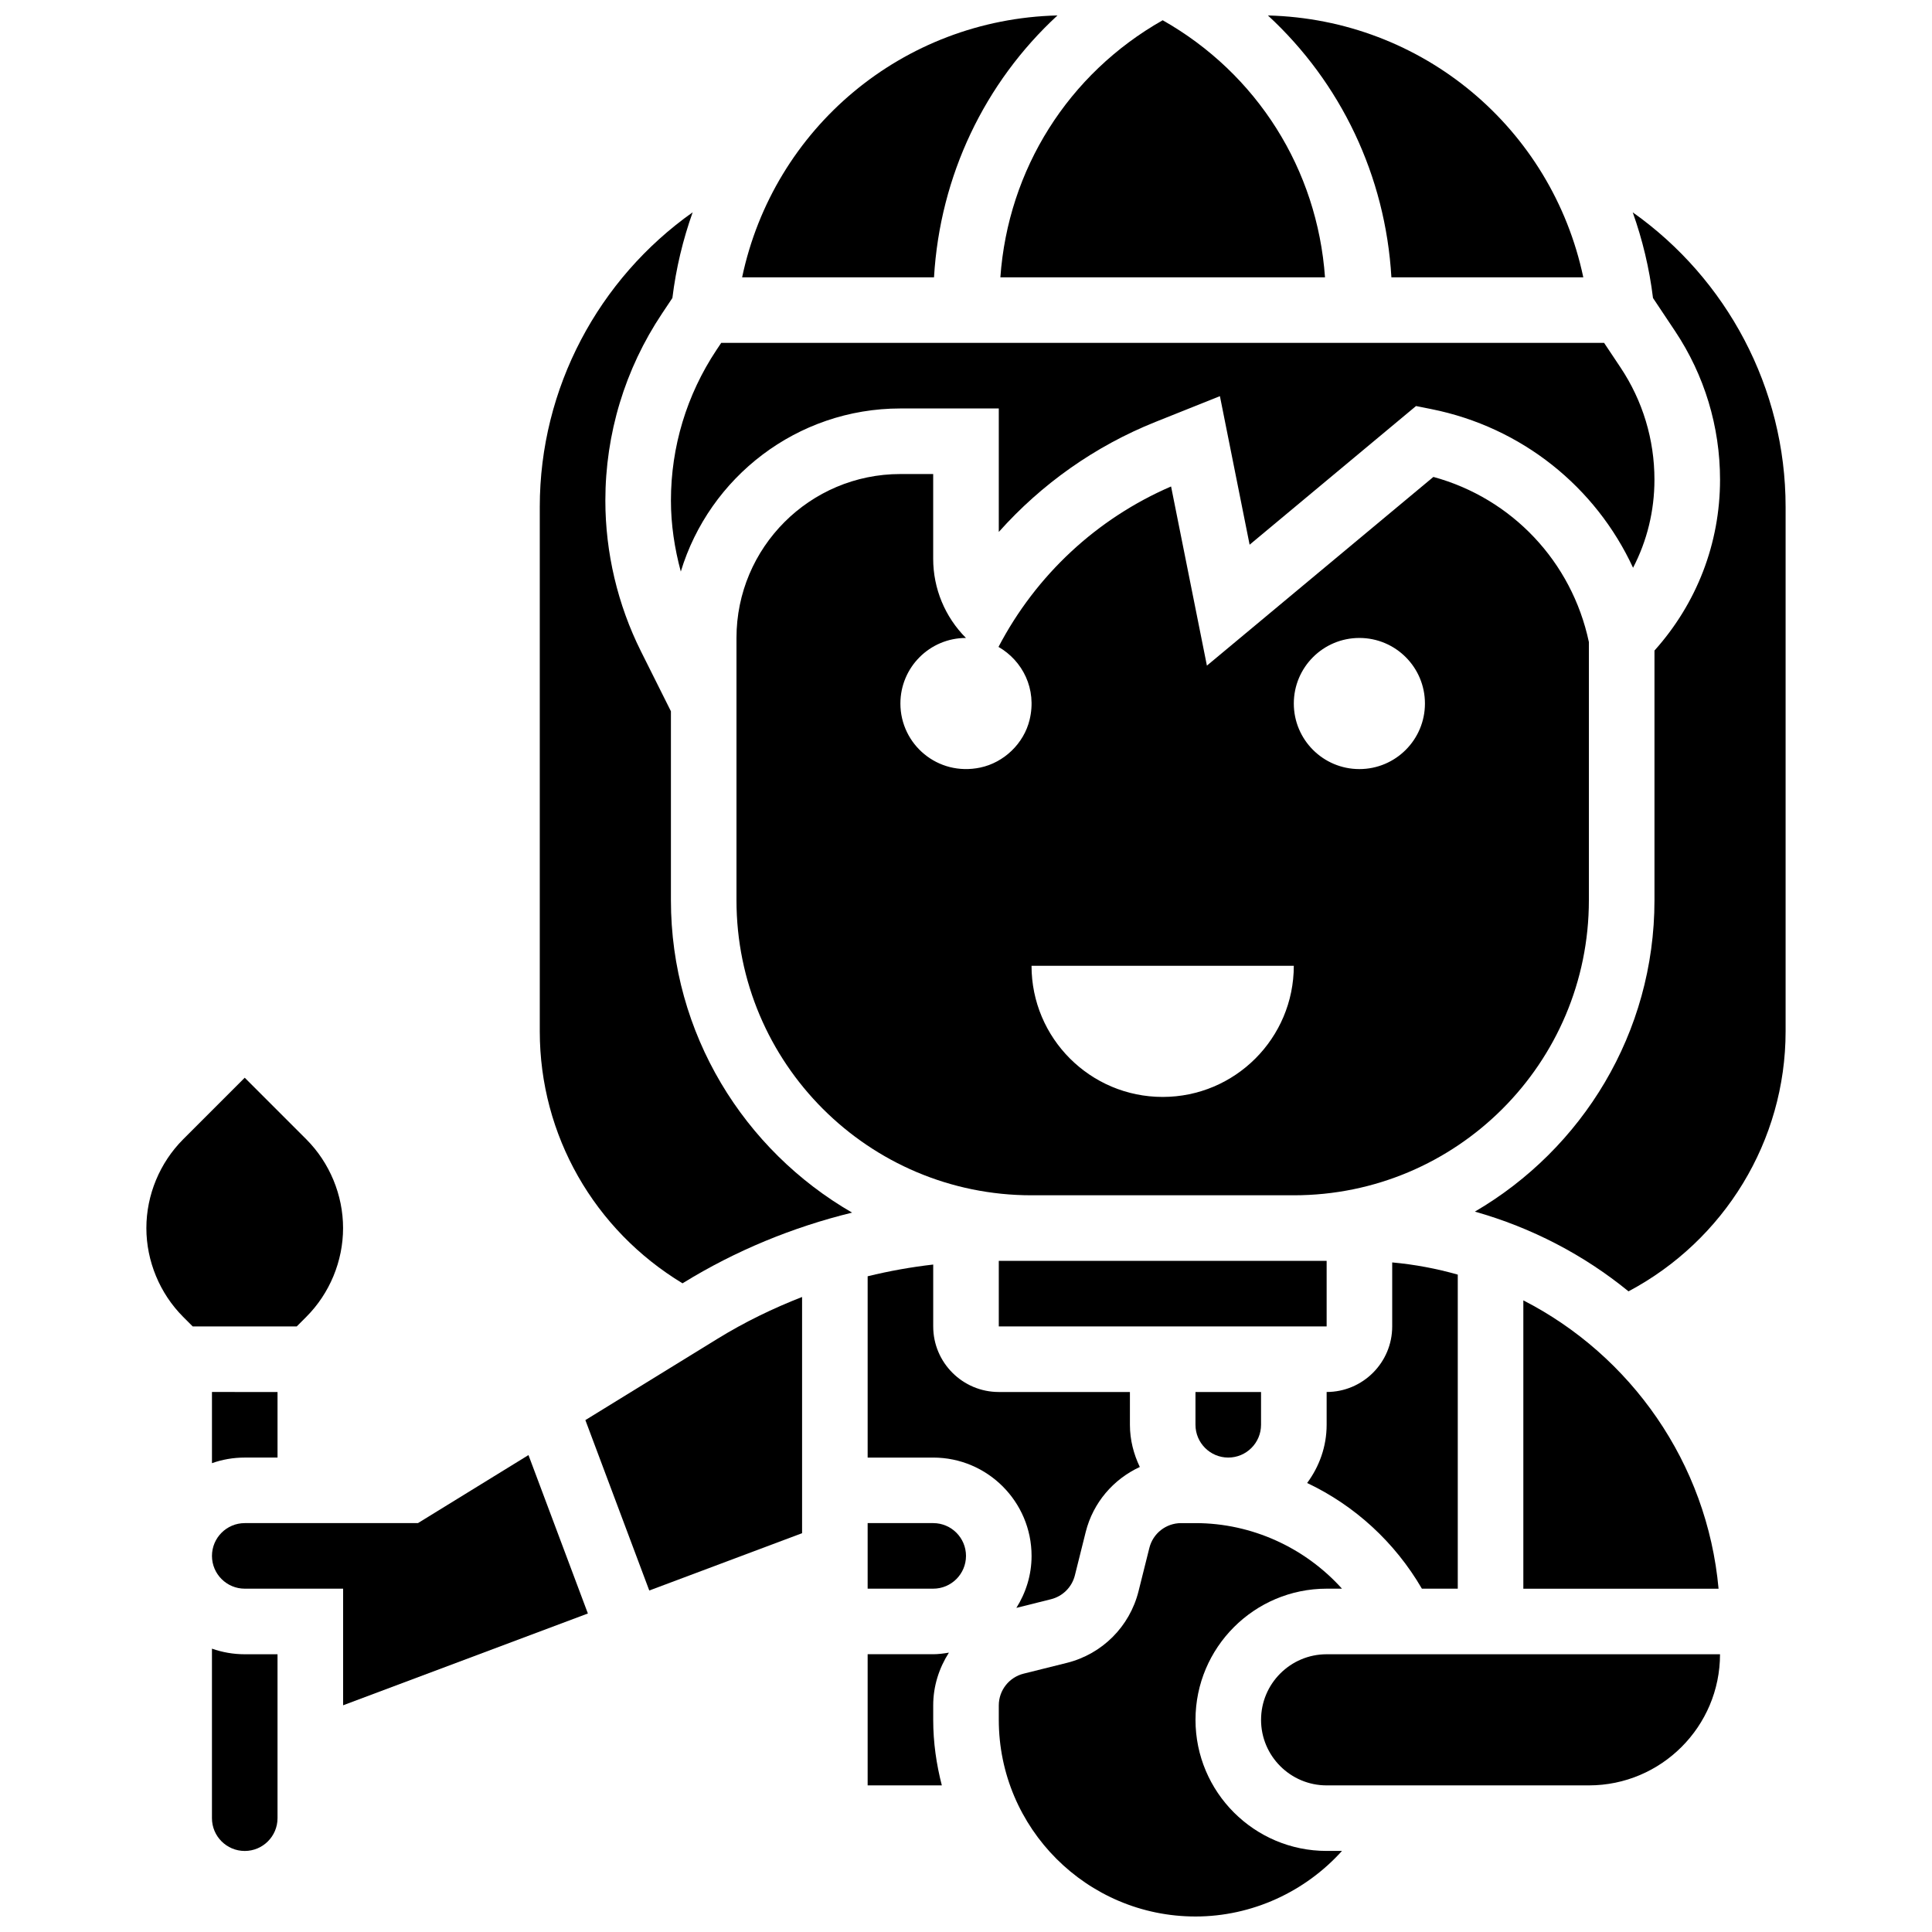
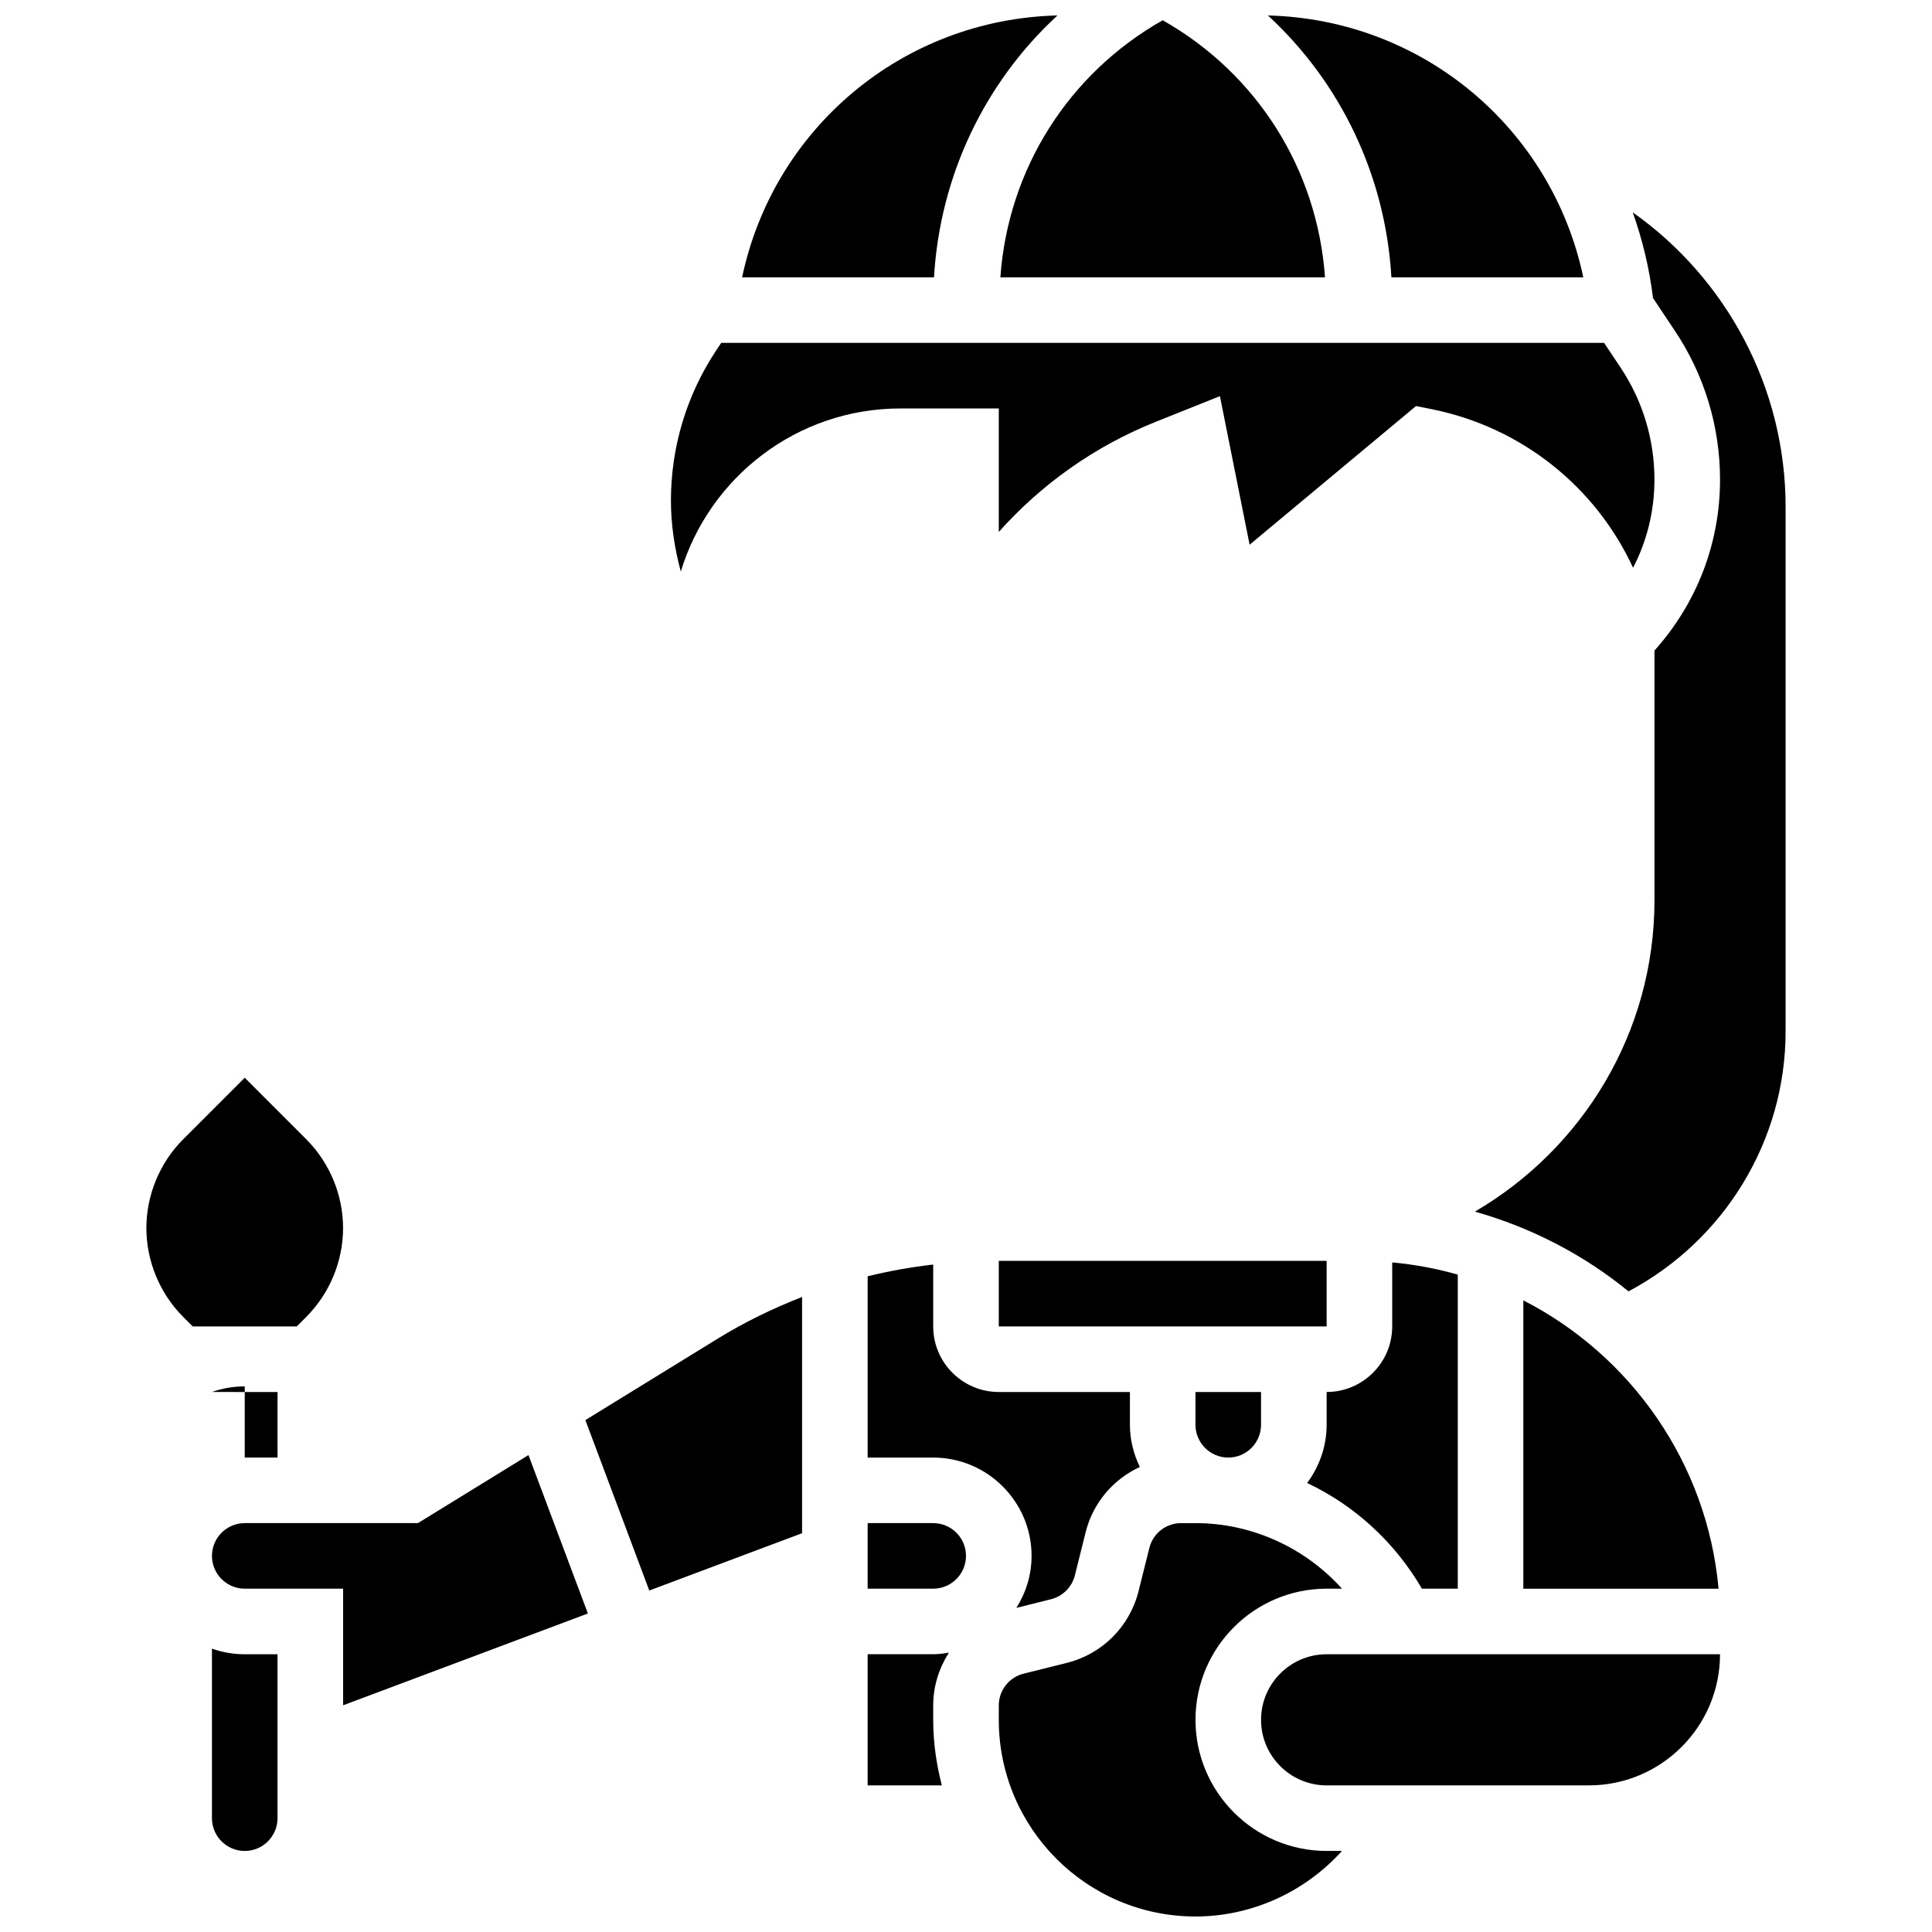
<svg xmlns="http://www.w3.org/2000/svg" width="800px" height="800px" version="1.1" viewBox="144 144 512 512">
  <defs>
    <clipPath id="c">
      <path d="m480 148.09h84v69.906h-84z" />
    </clipPath>
    <clipPath id="b">
      <path d="m340 148.09h85v69.906h-85z" />
    </clipPath>
    <clipPath id="a">
      <path d="m408 547h92v104.9h-92z" />
    </clipPath>
  </defs>
-   <path d="m208.86 530.27h8.688v-17.375l-17.375-0.004v18.863c2.719-0.965 5.637-1.484 8.688-1.484z" />
+   <path d="m208.86 530.27h8.688v-17.375l-17.375-0.004c2.719-0.965 5.637-1.484 8.688-1.484z" />
  <path d="m520.82 565.02h9.504v-83.234c-5.606-1.59-11.406-2.691-17.375-3.231v16.961c0 9.582-7.793 17.375-17.375 17.375v8.688c0 5.797-1.965 11.094-5.168 15.43 12.602 5.961 23.246 15.691 30.414 28.012z" />
  <path d="m225.18 492.97c6.188-6.191 9.738-14.758 9.738-23.516s-3.555-17.324-9.738-23.52l-16.324-16.324-16.324 16.324c-6.188 6.195-9.742 14.762-9.742 23.52s3.555 17.324 9.738 23.52l2.547 2.547h27.559z" />
  <g clip-path="url(#c)">
    <path d="m563.59 217.5c-8.332-39.496-42.555-68.367-83.574-69.402 19.305 17.812 31.148 42.477 32.719 69.402z" />
  </g>
  <path d="m469.5 530.27c4.789 0 8.688-3.891 8.688-8.688v-8.688h-17.375v8.688c0 4.793 3.898 8.688 8.688 8.688z" />
-   <path d="m565.07 382.57v-68.418c-4.508-21.312-20.398-38.082-41.207-43.762l-60.02 50.008-9.496-47.48c-19.688 8.496-35.785 23.5-45.734 42.52 6.352 3.656 10.234 11.113 8.238 19.332-1.52 6.266-6.785 11.328-13.094 12.648-11.242 2.356-21.141-6.152-21.141-16.977 0-9.602 7.777-17.375 17.375-17.375-5.559-5.559-8.688-13.109-8.688-20.973v-22.469h-8.688c-23.988 0-43.441 19.453-43.441 43.441v69.504c0 43.188 35.004 78.195 78.195 78.195h69.504c43.191-0.004 78.195-35.016 78.195-78.195zm-112.95 52.129c-19.191 0-34.754-15.559-34.754-34.754h69.504c0 19.191-15.559 34.754-34.75 34.754zm52.129-86.883c-9.602 0-17.375-7.777-17.375-17.375 0-9.602 7.777-17.375 17.375-17.375 9.602 0 17.375 7.777 17.375 17.375 0 9.59-7.777 17.375-17.375 17.375z" />
  <g clip-path="url(#b)">
    <path d="m424.24 148.09c-41.027 1.035-75.238 29.906-83.57 69.402h50.852c1.582-26.926 13.414-51.59 32.719-69.402z" />
  </g>
  <path d="m408.69 478.14h86.883v17.375h-86.883z" />
  <path d="m495.14 217.5c-2.035-28.621-17.977-53.945-43.016-68.133-25.039 14.188-40.98 39.516-43.016 68.133z" />
  <path d="m324.42 295.47c7.566-24.977 30.781-43.223 58.203-43.223h26.066v32.727c11.32-12.695 25.473-22.738 41.539-29.168l17.062-6.82 7.871 39.367 44.102-36.75 4.074 0.816c23.91 4.789 43.52 20.59 53.441 42.043 3.707-7.125 5.668-15.086 5.668-23.348 0-10.633-3.109-20.914-9.008-29.75l-4.336-6.5h-233.97l-1.262 1.887c-7.887 11.863-12.066 25.66-12.066 39.898 0 6.352 0.957 12.684 2.617 18.82z" />
  <path d="m422.53 567.81c3.117-0.781 5.543-3.207 6.324-6.324l2.867-11.477c1.965-7.844 7.375-14.016 14.344-17.246-1.633-3.406-2.625-7.168-2.625-11.18v-8.688h-34.754c-9.582 0-17.375-7.793-17.375-17.375v-16.402c-5.863 0.668-11.66 1.711-17.375 3.109v48.047h17.375c14.371 0 26.066 11.695 26.066 26.066 0 5.066-1.512 9.766-4.031 13.77z" />
  <g clip-path="url(#a)">
    <path d="m460.82 599.77c0-19.168 15.586-34.754 34.754-34.754h4.066c-9.766-10.844-23.859-17.375-38.82-17.375h-3.805c-3.996 0-7.465 2.711-8.426 6.586l-2.867 11.469c-2.348 9.367-9.609 16.629-18.965 18.977l-11.469 2.859c-3.887 0.969-6.598 4.43-6.598 8.426v3.805c0 28.75 23.379 52.129 52.129 52.129 14.953 0 29.055-6.535 38.82-17.375h-4.066c-19.168 0.008-34.754-15.578-34.754-34.746z" />
  </g>
  <path d="m391.31 547.64h-17.375v17.375h17.375c4.789 0 8.688-3.891 8.688-8.688 0.004-4.793-3.898-8.688-8.688-8.688z" />
  <path d="m478.19 599.77c0 9.582 7.793 17.375 17.375 17.375h69.504c19.168 0 34.754-15.586 34.754-34.754l-104.25 0.004c-9.586 0-17.379 7.793-17.379 17.375z" />
  <path d="m576.69 200.27c2.57 7.219 4.406 14.805 5.371 22.703l5.84 8.758c7.797 11.695 11.926 25.324 11.926 39.391 0 16.898-6.188 32.805-17.375 45.281v66.168c0 35.203-19.184 65.934-47.594 82.52 15.066 4.258 28.898 11.477 40.711 21.129 25.387-13.488 41.633-39.875 41.633-68.891v-139.01c0-31.512-15.605-60.426-40.512-78.047z" />
  <path d="m395.47 581.97c-1.363 0.219-2.738 0.418-4.16 0.418h-17.375v34.754h19.66c-1.441-5.57-2.285-11.363-2.285-17.375v-3.805c-0.004-5.121 1.555-9.91 4.16-13.992z" />
  <path d="m547.7 488.61v76.414h51.738c-3.027-33.363-23.27-61.828-51.738-76.414z" />
  <path d="m254.76 547.64h-45.898c-4.789 0-8.688 3.891-8.688 8.688s3.902 8.688 8.688 8.688h26.066v30.902l64.867-24.328-15.742-41.98z" />
-   <path d="m321.8 382.57v-50.078l-7.949-15.898c-6.168-12.34-9.426-26.145-9.426-39.941 0-17.688 5.188-34.82 15.004-49.539l2.762-4.144c0.965-7.898 2.805-15.48 5.371-22.703-24.91 17.621-40.516 46.535-40.516 78.047v139.01c0 27.551 14.449 52.625 37.828 66.77l0.207-0.129c13.918-8.566 29.027-14.762 44.734-18.609-28.641-16.531-48.016-47.406-48.016-82.785z" />
  <path d="m200.17 580.91v44.926c0 4.797 3.902 8.688 8.688 8.688 4.789 0 8.688-3.891 8.688-8.688v-43.441h-8.688c-3.051 0-5.969-0.531-8.688-1.484z" />
  <path d="m299.13 520.34 16.934 45.16 40.496-15.188v-62.598c-7.734 3.016-15.23 6.656-22.363 11.043z" />
</svg>